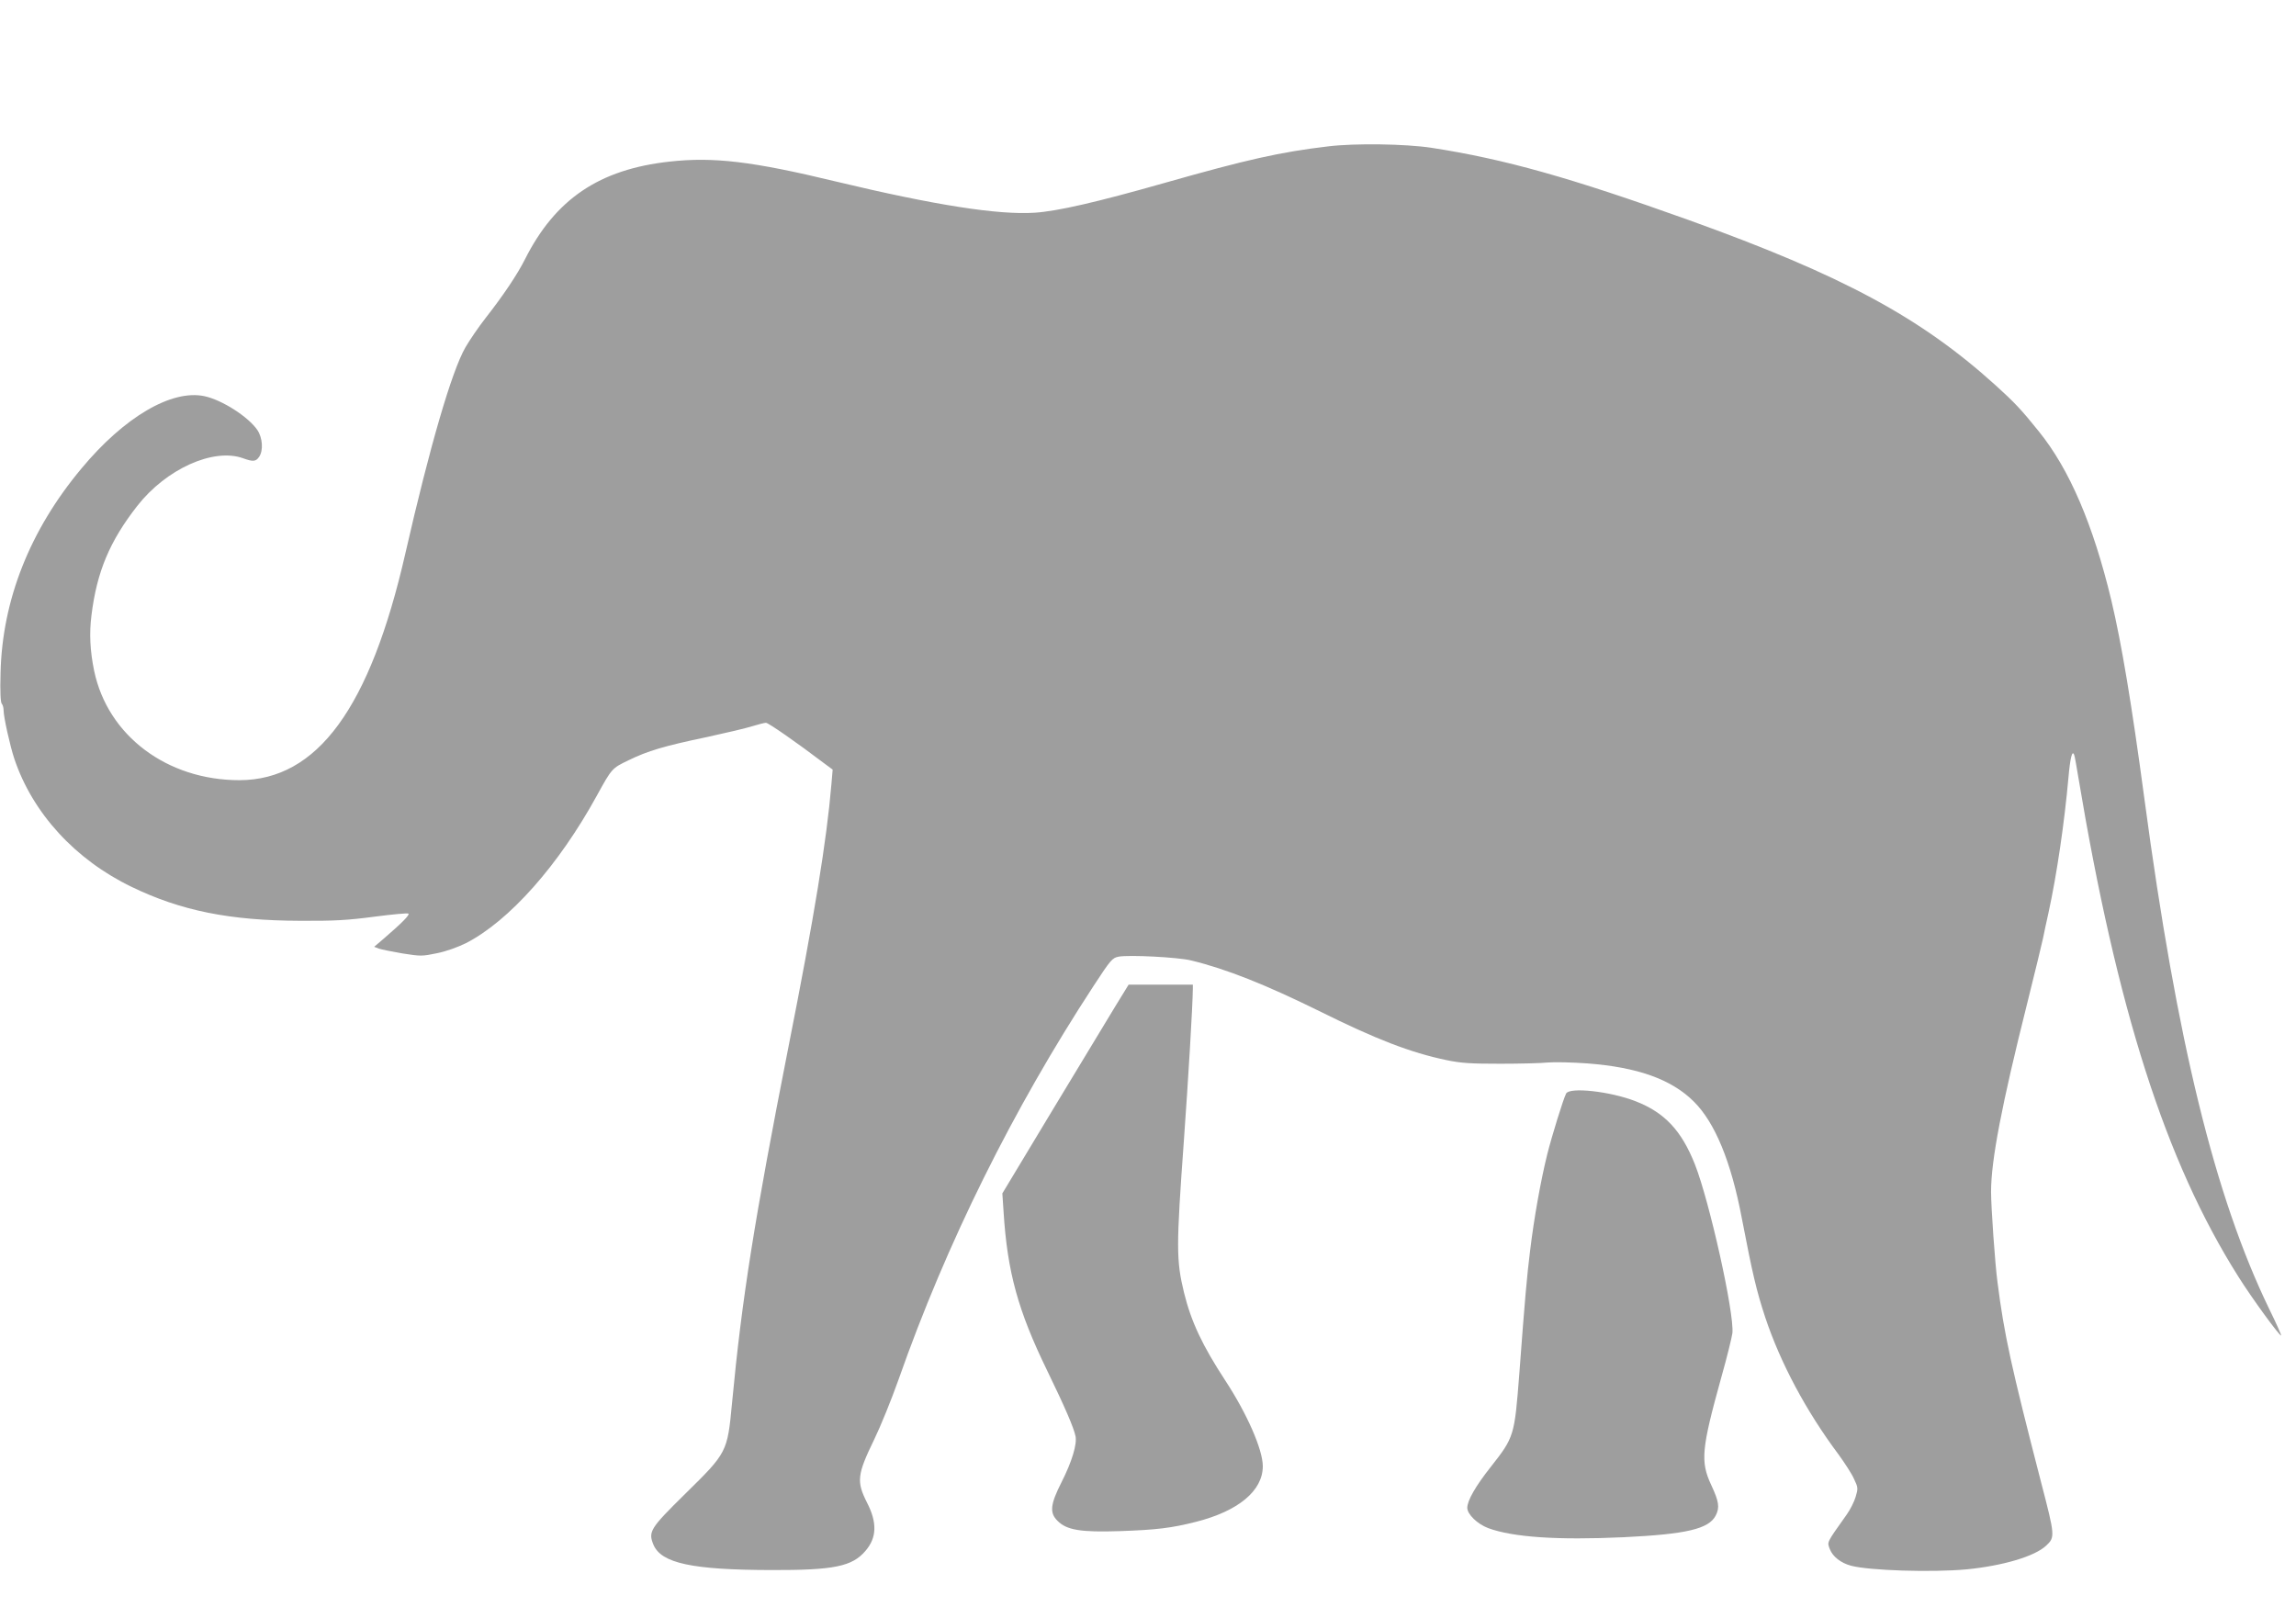
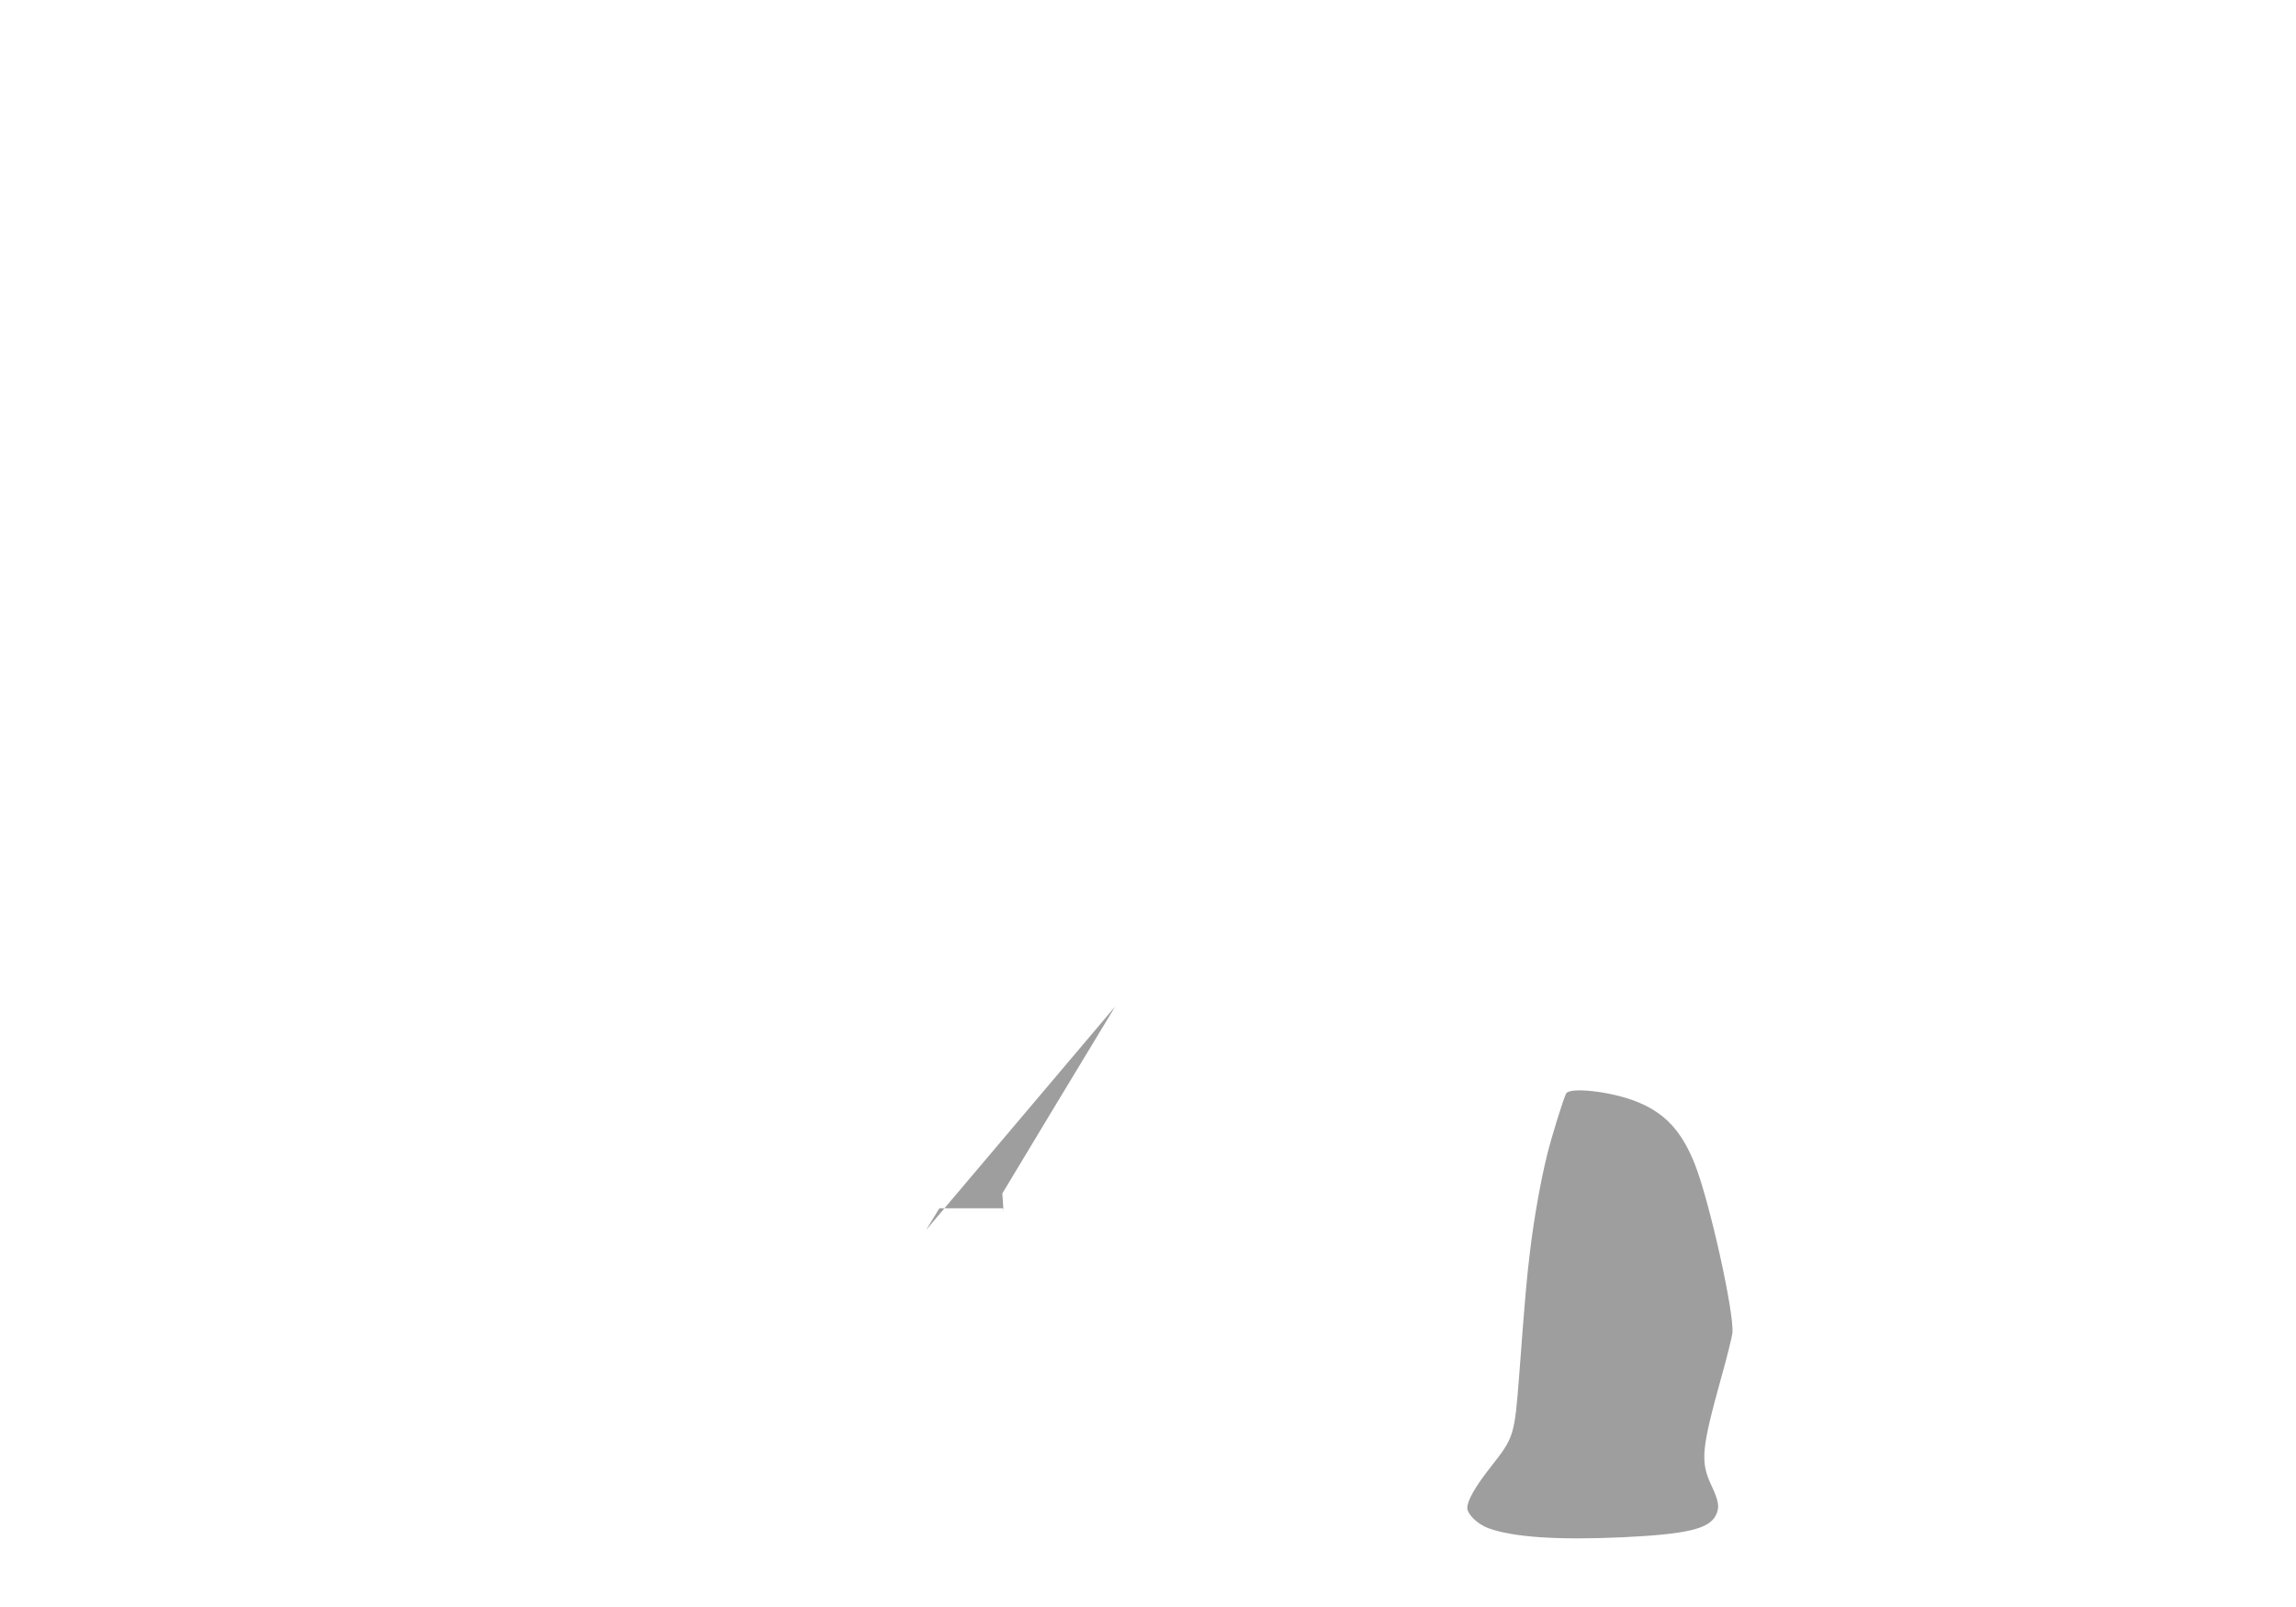
<svg xmlns="http://www.w3.org/2000/svg" version="1.0" width="1280pt" height="896pt" viewBox="0 0 1280 896" preserveAspectRatio="xMidYMid meet">
  <g transform="translate(0,896) scale(0.1,-0.1)" fill="#9e9e9e" stroke="none">
-     <path d="M7405 8144 c-269 -32 -452 -73 -913 -204 -376 -107 -598 -158 -724 -166 -205 -13 -557 42 -1108 174 -467 113 -683 138 -927 111 -392 -43 -637 -209 -806 -544 -42 -84 -121 -202 -219 -327 -40 -51 -91 -126 -114 -166 -76 -133 -198 -551 -334 -1147 -197 -863 -491 -1264 -925 -1265 -404 0 -734 248 -810 609 -23 111 -28 210 -15 311 30 243 102 413 255 609 162 207 425 325 590 266 55 -20 71 -19 89 7 25 35 20 107 -9 150 -50 74 -197 168 -295 189 -183 39 -447 -116 -685 -402 -288 -344 -443 -735 -452 -1143 -3 -103 0 -163 7 -170 5 -5 10 -21 10 -36 0 -38 36 -199 60 -271 102 -303 339 -562 654 -714 275 -133 547 -188 941 -189 189 -1 262 3 413 23 100 13 185 21 189 17 8 -7 -34 -50 -136 -138 l-55 -47 26 -10 c14 -5 74 -17 132 -27 101 -16 110 -16 191 1 51 10 117 34 162 56 242 124 518 435 731 824 83 151 84 152 176 196 106 52 200 80 435 129 106 23 221 50 255 61 33 10 68 19 76 19 14 0 173 -111 318 -221 l54 -40 -7 -82 c-26 -310 -95 -736 -240 -1467 -189 -960 -259 -1399 -314 -1983 -26 -275 -27 -276 -262 -507 -195 -192 -206 -210 -176 -283 44 -103 215 -140 657 -141 350 -1 451 20 525 107 63 73 66 157 9 268 -60 119 -56 156 40 354 35 72 96 222 136 335 266 757 637 1505 1086 2192 96 147 105 157 140 164 58 11 332 -3 404 -21 195 -47 416 -135 714 -282 318 -158 510 -232 711 -274 83 -17 135 -20 300 -20 110 0 229 3 265 7 36 3 134 1 217 -5 281 -21 469 -88 594 -211 120 -118 210 -337 270 -655 59 -307 81 -401 130 -550 85 -255 228 -523 409 -765 34 -47 74 -108 86 -136 23 -48 23 -53 9 -100 -8 -27 -30 -71 -50 -99 -115 -162 -109 -151 -94 -192 16 -42 62 -78 119 -93 102 -27 451 -38 645 -20 201 20 378 72 442 132 50 47 50 53 -27 349 -168 651 -207 828 -244 1119 -14 102 -36 421 -36 505 0 175 59 483 201 1049 44 177 84 341 89 366 5 25 18 88 30 140 47 215 89 505 111 750 10 116 22 163 33 129 3 -8 12 -59 21 -114 217 -1303 487 -2149 893 -2792 75 -120 233 -336 239 -329 2 2 -27 68 -66 147 -303 625 -515 1491 -696 2844 -72 537 -128 870 -185 1110 -101 420 -233 729 -404 940 -97 121 -137 163 -241 257 -419 379 -854 613 -1710 921 -661 237 -1027 340 -1435 403 -145 22 -426 26 -575 8z" />
-     <path d="M6217 3348 c-41 -68 -199 -330 -352 -582 l-277 -460 7 -105 c21 -334 81 -550 242 -881 99 -204 149 -319 159 -368 9 -45 -20 -141 -77 -254 -64 -126 -69 -173 -23 -218 51 -51 128 -64 344 -57 207 7 290 17 428 52 236 60 372 173 372 310 0 92 -87 291 -208 476 -129 197 -191 329 -231 491 -44 181 -44 254 -1 848 25 349 49 751 50 848 l0 22 -179 0 -179 0 -75 -122z" />
+     <path d="M6217 3348 c-41 -68 -199 -330 -352 -582 l-277 -460 7 -105 l0 22 -179 0 -179 0 -75 -122z" />
    <path d="M8731 2863 c-16 -31 -79 -235 -105 -338 -36 -145 -74 -356 -96 -540 -18 -145 -28 -257 -60 -685 -27 -347 -28 -352 -160 -520 -84 -106 -130 -187 -130 -227 0 -36 56 -90 116 -113 138 -51 386 -68 755 -51 351 17 475 46 514 121 23 45 18 78 -25 170 -61 131 -55 200 56 600 32 113 59 224 62 247 11 112 -127 732 -209 941 -75 189 -169 289 -331 352 -141 55 -367 80 -387 43z" />
  </g>
</svg>